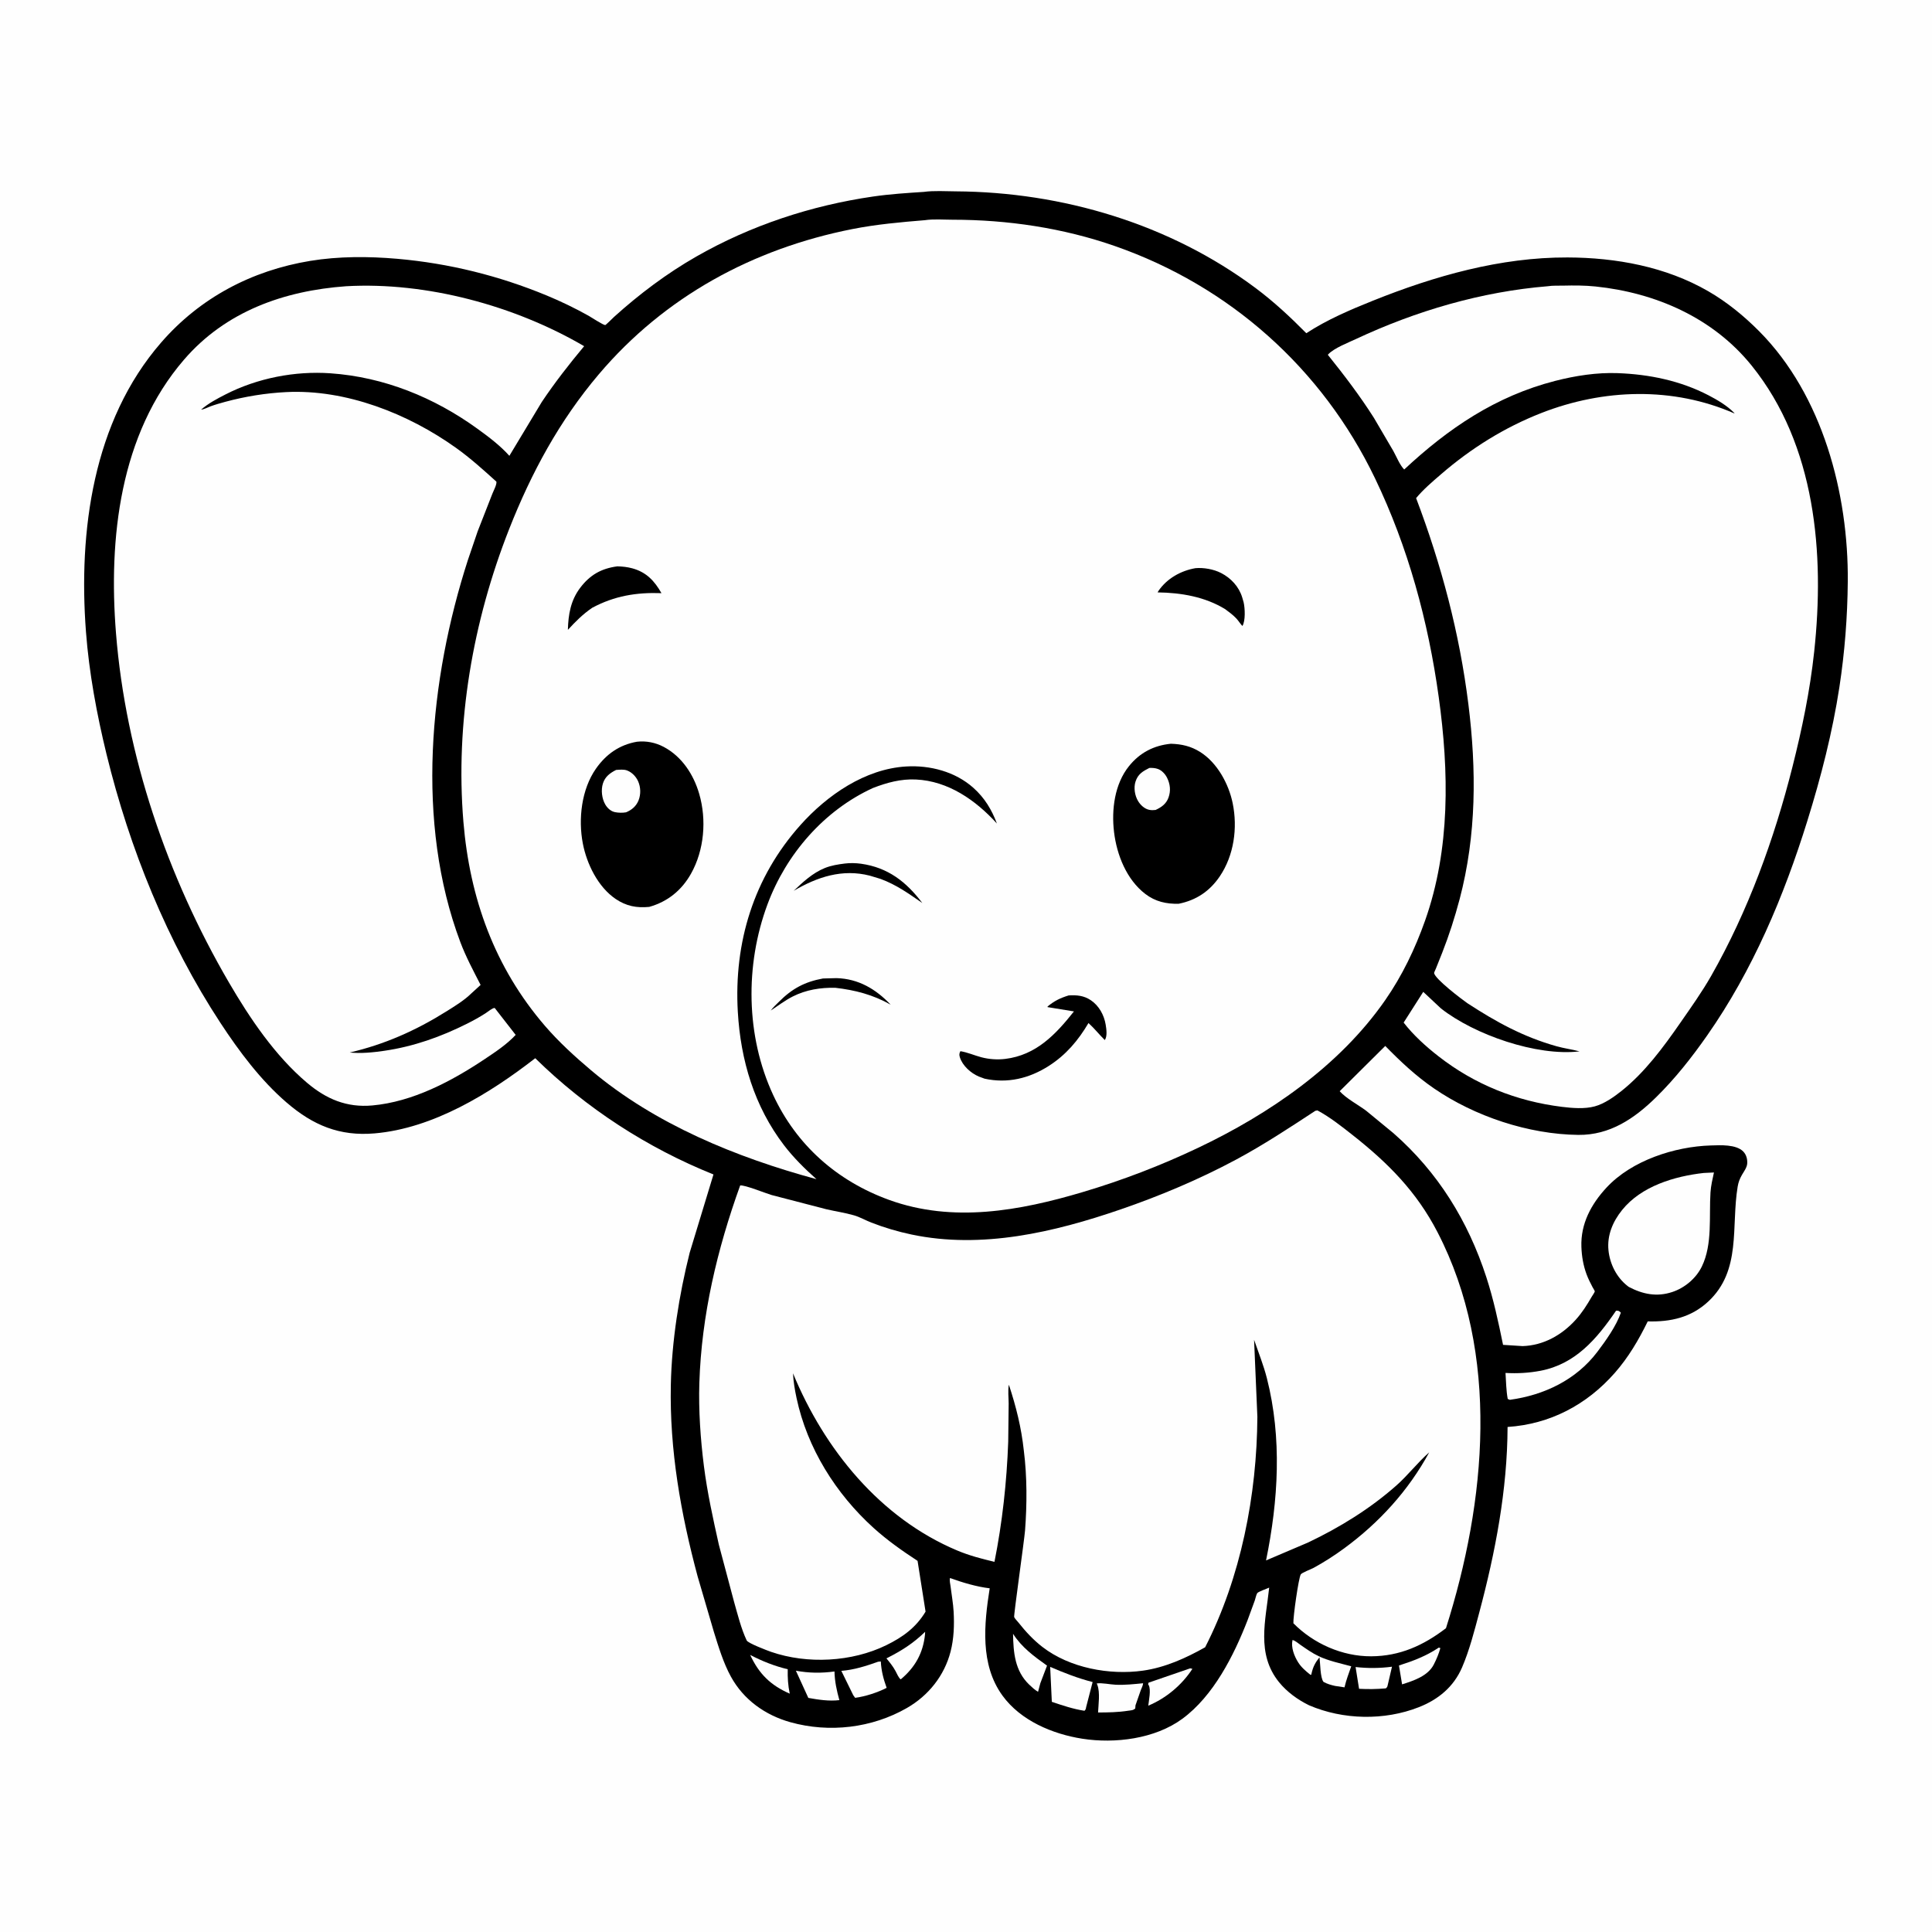
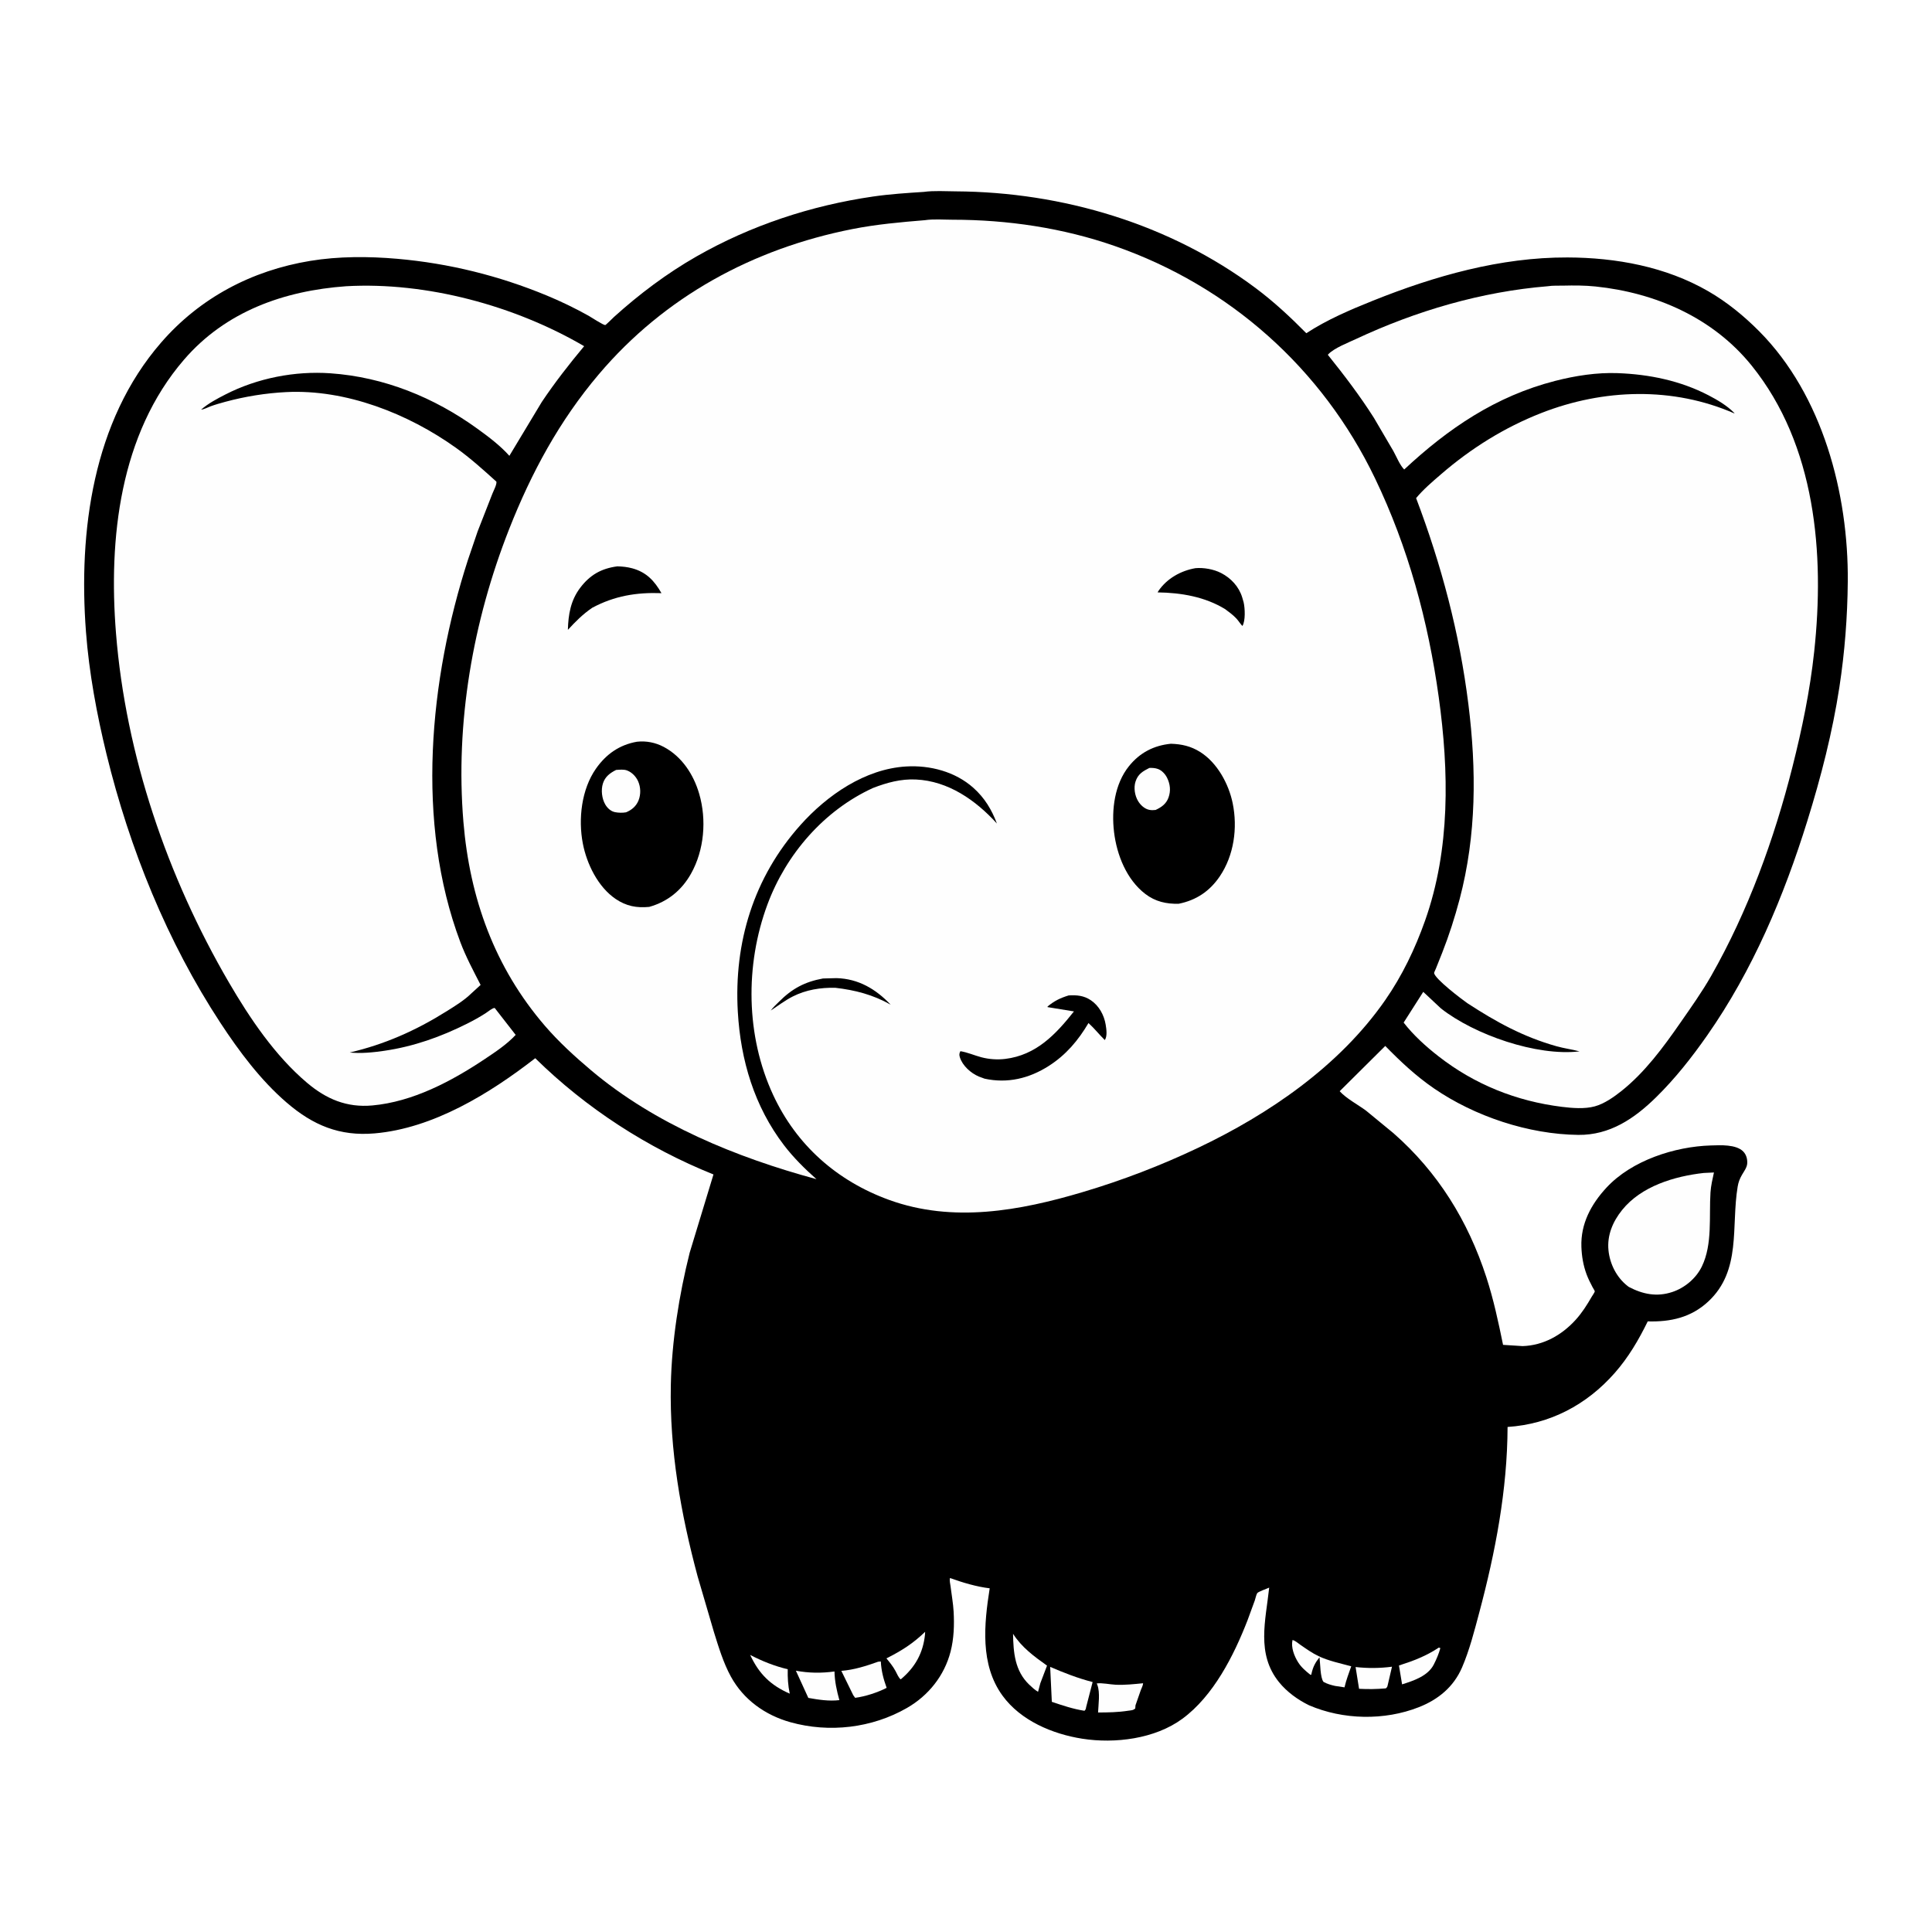
<svg xmlns="http://www.w3.org/2000/svg" version="1.1" style="display: block;" viewBox="0 0 2048 2048" width="1024" height="1024">
-   <path transform="translate(0,0)" fill="rgb(254,254,254)" d="M -0 -0 L 2048 0 L 2048 2048 L -0 2048 L -0 -0 z" />
  <path transform="translate(0,0)" fill="rgb(0,0,0)" d="M 979.278 203.419 C 990.002 201.939 1002.31 202.775 1013.14 202.84 C 1126.15 203.514 1240 237.407 1331.04 305.386 C 1350.26 319.741 1367.91 336.172 1384.75 353.226 C 1406.74 338.875 1431.04 328.491 1455.34 318.753 C 1520.9 292.471 1590.51 272.662 1661.61 272.908 C 1713.13 273.086 1765.69 282.673 1810.78 308.69 C 1830.71 320.192 1848.83 335.032 1864.99 351.33 C 1931.98 418.902 1959.54 523.289 1958.72 616.5 C 1958.39 653.921 1955.51 691.278 1949.85 728.272 C 1942.46 776.477 1930.34 823.609 1915.88 870.117 C 1890.96 950.215 1857.96 1028.6 1809.66 1097.62 C 1793.4 1120.86 1775.9 1143.12 1755.64 1163.04 C 1732.49 1185.8 1706.48 1203.4 1673.06 1203.03 C 1620.46 1202.45 1563.29 1183.45 1520.03 1153.73 C 1500.9 1140.59 1484.62 1125.31 1468.43 1108.75 L 1420.12 1156.73 C 1426.97 1164.38 1439.61 1171.06 1448.07 1177.33 L 1477.01 1201.13 C 1524.18 1242.45 1556.14 1294.1 1575.55 1353.78 C 1583.24 1377.43 1588.32 1401.29 1593.3 1425.6 L 1614 1426.92 C 1636.11 1426.26 1655.54 1415.26 1670.19 1399.15 C 1677.05 1391.6 1682.22 1383.38 1687.3 1374.59 C 1687.89 1373.55 1690.47 1369.93 1690.56 1368.87 C 1690.6 1368.47 1688.45 1364.96 1688.17 1364.43 C 1685.83 1360 1683.58 1355.52 1681.82 1350.81 C 1678.34 1341.46 1676.71 1331.7 1676.35 1321.76 C 1675.44 1297.23 1686.73 1276.38 1703.07 1258.8 C 1729.71 1230.14 1775.22 1215.39 1813.51 1214.23 C 1823.74 1213.92 1840.32 1212.93 1847.89 1220.63 C 1851.2 1223.99 1852.46 1228.87 1852.11 1233.5 C 1851.79 1237.73 1848.62 1241.82 1846.54 1245.43 C 1844.14 1249.62 1842.79 1253.15 1841.99 1257.93 C 1834.93 1300.35 1846.2 1346.66 1810.9 1379.6 C 1792.63 1396.64 1770.91 1401.4 1746.67 1400.72 C 1737.04 1420.43 1726.17 1438.95 1711.62 1455.47 C 1681.93 1489.19 1643.06 1509.68 1598.09 1512.64 C 1597.85 1579.38 1585.14 1645.49 1567.98 1709.76 C 1562.9 1728.81 1557.64 1749.45 1549.82 1767.58 C 1540.92 1788.19 1524.67 1801.57 1503.97 1809.71 C 1467.44 1824.06 1423.59 1823.17 1387.64 1807.66 C 1375.68 1801.84 1364.12 1793.46 1355.73 1783.06 C 1331.55 1753.06 1341.67 1717.76 1345.39 1682.96 C 1343.14 1683.99 1333.86 1687.25 1332.76 1688.75 C 1331.71 1690.17 1330.79 1694.65 1330.16 1696.48 L 1322.4 1717.66 C 1307.85 1755.09 1286.31 1797.76 1253.32 1822 C 1224.36 1843.27 1181.94 1848.56 1147.19 1843.1 C 1115.66 1838.14 1081.95 1823.95 1062.68 1797.43 C 1038.73 1764.47 1043.15 1721.63 1049.12 1683.67 C 1035.38 1682.07 1020.08 1677.52 1007.08 1672.76 C 1006.27 1675.08 1007.33 1679.02 1007.62 1681.48 C 1008.69 1690.42 1010.4 1699.55 1010.89 1708.5 C 1011.67 1722.6 1011.19 1737.05 1007.65 1750.78 C 1001.06 1776.32 984.205 1797.4 961.428 1810.5 C 924.348 1831.83 879.059 1837.14 837.85 1825.62 C 811.103 1818.14 788.204 1801.78 774.791 1777.3 C 766.798 1762.72 761.763 1745.98 756.821 1730.14 L 739.551 1671.2 C 721.718 1604.82 709.669 1537.08 711.108 1468.1 C 712.073 1421.84 719.782 1372.96 731.067 1327.99 L 756.305 1244.97 C 686.229 1216.84 621.154 1174.65 567.375 1121.75 C 519.107 1159.21 459.258 1196.1 397.088 1201.44 C 359.957 1204.63 331.869 1192.86 303.89 1168.81 C 276.344 1145.13 253.475 1114.49 233.667 1084.3 C 177.182 998.223 137.341 899.49 112.964 799.666 C 102.648 757.422 94.411 713.149 91.126 669.716 C 83.079 563.303 98.347 446.556 170.788 363.129 C 212.078 315.578 266.923 286.738 328.846 276.547 C 358.868 271.606 390.77 271.692 421.018 274.331 C 475.835 279.115 528.893 292.249 579.741 313.312 C 594.705 319.511 609.539 326.694 623.692 334.589 C 626.4 336.1 639.638 344.765 641.582 344.589 C 642.275 344.526 649.837 336.917 650.937 335.923 C 677.72 311.727 706.878 289.818 738.23 271.893 C 795.872 238.939 859.883 217.867 925.535 208.323 C 943.407 205.724 961.274 204.604 979.278 203.419 z" />
  <path transform="translate(0,0)" fill="rgb(254,254,254)" d="M 795.216 1754.3 C 808.132 1760.99 820.859 1766.06 835.024 1769.48 C 834.854 1778.49 835.297 1786.53 837.171 1795.35 C 816.801 1786.46 804.56 1774.38 795.216 1754.3 z" />
-   <path transform="translate(0,0)" fill="rgb(254,254,254)" d="M 1261.71 1768.5 L 1263.99 1769.05 C 1252.86 1786.19 1236.05 1800.25 1217.21 1808.09 C 1217.82 1802.71 1220.26 1791.21 1217.7 1786.39 L 1217.04 1785.5 L 1217.5 1783.71 L 1261.71 1768.5 z" />
  <path transform="translate(0,0)" fill="rgb(254,254,254)" d="M 1436.98 1767.12 C 1449.82 1768.56 1462.75 1768.47 1475.57 1766.78 L 1470.98 1786.5 C 1470.46 1788.63 1470.44 1788.36 1469 1789.75 C 1459.38 1790.55 1450.31 1790.75 1440.66 1790.19 L 1436.98 1767.12 z" />
  <path transform="translate(0,0)" fill="rgb(254,254,254)" d="M 1525.22 1746.5 L 1526.83 1747.05 C 1525.23 1753.03 1522.66 1758.99 1519.85 1764.5 C 1513.63 1776.67 1498.46 1781.65 1486.27 1785.49 L 1482.95 1765.49 C 1498.28 1760.59 1511.8 1755.48 1525.22 1746.5 z" />
  <path transform="translate(0,0)" fill="rgb(254,254,254)" d="M 980.667 1729.77 L 980.556 1732.5 C 978.524 1752.4 970.084 1767.36 954.877 1780.16 C 952.793 1779.18 950.515 1773.58 949.286 1771.39 C 946.623 1766.41 943.228 1762.3 939.664 1757.95 C 955.445 1750.01 968.005 1742.11 980.667 1729.77 z" />
  <path transform="translate(0,0)" fill="rgb(254,254,254)" d="M 1073.87 1731.89 C 1083.1 1746.34 1096.2 1755.88 1109.9 1765.64 L 1102.83 1784.22 L 1100.37 1793.4 C 1096.87 1791.3 1093.96 1788.61 1091.01 1785.8 C 1075.75 1771.19 1074.21 1751.7 1073.87 1731.89 z" />
  <path transform="translate(0,0)" fill="rgb(254,254,254)" d="M 843.674 1771.01 C 857.373 1773.58 870.796 1773.72 884.587 1771.83 C 884.826 1782.33 886.954 1792.13 889.762 1802.21 C 878.777 1803.51 867.658 1801.79 856.856 1799.85 L 843.674 1771.01 z" />
  <path transform="translate(0,0)" fill="rgb(254,254,254)" d="M 930.816 1761.5 L 933.691 1761.2 C 934.258 1771.4 936.445 1779.57 939.879 1789.2 C 930.117 1794.17 917.371 1798.33 906.5 1799.77 L 904.5 1797.02 L 891.846 1771.19 C 905.407 1770.11 918.088 1766.04 930.816 1761.5 z" />
  <path transform="translate(0,0)" fill="rgb(254,254,254)" d="M 1370.11 1738.5 C 1372.75 1738.94 1376.33 1742.1 1378.52 1743.62 C 1384.67 1747.87 1390.88 1752.29 1397.64 1755.53 C 1408.28 1760.64 1420.96 1763.23 1432.36 1766.33 C 1429.74 1774.01 1427.08 1780.61 1425.23 1788.66 L 1415.22 1787.15 C 1410.87 1786.17 1406.93 1785.05 1403 1782.9 C 1399.41 1778.59 1399.58 1763.05 1398.73 1756.77 C 1394.18 1762.49 1391.88 1766.88 1390.29 1773.93 L 1389.98 1775.34 L 1389.04 1775.34 C 1384.03 1771.27 1379.45 1767.52 1375.98 1761.95 C 1371.87 1755.36 1368.38 1746.29 1370.11 1738.5 z" />
  <path transform="translate(0,0)" fill="rgb(254,254,254)" d="M 1162.6 1784.5 C 1168.69 1783.74 1176.56 1785.64 1182.87 1785.9 C 1192.52 1786.3 1202.14 1785.26 1211.73 1784.31 C 1211.63 1786.69 1210.12 1789.43 1209.27 1791.65 L 1203.65 1807.75 L 1203.42 1811 C 1201.12 1813.2 1198.94 1812.98 1195.82 1813.46 C 1185.09 1815.11 1174.82 1815.28 1163.99 1815.31 C 1164.37 1806.68 1166.27 1794.39 1163.31 1786.28 L 1162.6 1784.5 z" />
  <path transform="translate(0,0)" fill="rgb(254,254,254)" d="M 1113.22 1766.96 C 1128.09 1773.36 1142.52 1779 1158.23 1783.05 L 1151.32 1809.73 C 1150.93 1811.85 1151.16 1811.71 1149.6 1813.5 C 1137.8 1811.7 1126.25 1807.84 1114.98 1804 L 1113.22 1766.96 z" />
-   <path transform="translate(0,0)" fill="rgb(254,254,254)" d="M 1713.02 1389.5 L 1713.71 1389.36 C 1716.14 1389.37 1716.52 1389.91 1718.17 1391.5 C 1713.41 1405.5 1702.05 1421.41 1693.16 1433.14 C 1670.64 1462.83 1636.75 1478.9 1600.5 1483.87 L 1598.25 1482.93 C 1596.59 1473.98 1596.5 1464.46 1595.9 1455.37 C 1608.2 1456.11 1620.89 1455.38 1633 1453.07 C 1670.12 1445.96 1692.74 1419.18 1713.02 1389.5 z" />
  <path transform="translate(0,0)" fill="rgb(254,254,254)" d="M 1806.07 1243.39 L 1816.85 1242.88 C 1815.34 1249.82 1813.65 1256.9 1813.19 1264 C 1811.54 1289.44 1815.51 1318.96 1804.02 1342.56 C 1797.91 1355.13 1785.89 1365.22 1772.66 1369.59 C 1756.28 1375 1741.38 1371.97 1726.57 1364.17 L 1725.06 1363.02 C 1713.62 1353.99 1706.48 1339.79 1705.05 1325.34 C 1703.47 1309.42 1709.6 1294.97 1719.5 1282.66 C 1739.81 1257.4 1775.06 1246.84 1806.07 1243.39 z" />
  <path transform="translate(0,0)" fill="rgb(254,254,254)" d="M 366.885 303.42 C 452.115 298.599 545.672 323.977 619.215 366.97 C 603.441 385.874 588.007 405.651 574.307 426.123 L 539.952 483.193 C 530.063 472.166 518.173 463.225 506.211 454.567 C 460.241 421.293 407.172 399.701 350.31 395.712 C 312.557 393.063 272.733 400.847 238.983 418.15 C 230.039 422.735 220.799 427.609 213.185 434.225 C 216.245 433.997 220.089 431.859 223.012 430.788 C 228.191 428.89 233.473 427.379 238.796 425.943 C 259.912 420.245 281.669 416.715 303.515 415.627 C 366.568 412.488 432.446 438.373 483.335 474.714 C 498.535 485.568 512.366 498.049 526.194 510.562 C 526.817 513.465 523.148 520.324 521.931 523.382 L 506.325 563.269 L 495.974 593.68 C 455.134 720.152 440.336 872.001 487.994 998.727 C 493.868 1014.35 501.867 1029.22 509.461 1044.07 L 499.664 1053.02 C 491.864 1060.68 481.622 1066.85 472.393 1072.61 C 440.437 1092.57 407.427 1107.18 370.729 1115.71 C 382.981 1116.88 395.357 1115.65 407.486 1113.87 C 438.581 1109.31 467.237 1099.12 495.25 1085.08 C 502.103 1081.64 508.636 1078.02 515.072 1073.85 C 517.098 1072.54 522.217 1068.23 524.43 1068.51 L 546.637 1097.03 C 537.237 1107.15 525.103 1115.16 513.669 1122.79 C 478.447 1146.28 437.516 1167.97 394.635 1171.83 C 367.609 1174.26 345.944 1165.12 325.5 1147.83 C 291.55 1119.12 264.862 1079.51 242.614 1041.36 C 177.449 929.626 133.288 800.551 122.956 671.273 C 114.946 571.051 126.8 460.52 195.006 381.324 C 239.14 330.079 301.003 308.18 366.885 303.42 z" />
  <path transform="translate(0,0)" fill="rgb(254,254,254)" d="M 1640.69 303.417 C 1645.87 302.573 1651.91 302.904 1657.18 302.777 C 1668.49 302.503 1679.98 302.51 1691.24 303.675 C 1755.02 310.273 1815.96 336.851 1856.84 387.561 C 1924.82 471.888 1934.32 587.083 1923.11 690.848 C 1918.62 732.506 1910.27 772.599 1900.02 813.164 C 1880.75 889.428 1853.01 965.761 1814.02 1034.29 C 1804.17 1051.61 1792.42 1068.06 1781.06 1084.43 C 1763.2 1110.17 1743.49 1136.87 1718.81 1156.5 C 1710.69 1162.95 1700.61 1170.04 1690.51 1172.8 C 1679.78 1175.74 1666.62 1174.65 1655.7 1173.3 C 1607.45 1167.33 1563.19 1149.61 1524.85 1119.71 C 1511.42 1109.23 1498.4 1097.47 1487.92 1083.98 L 1508.7 1051.42 L 1527.54 1069.04 C 1562.96 1096.88 1628.97 1119.88 1674.38 1114.5 C 1666.34 1112.37 1658.09 1111.35 1650 1109.07 C 1614.63 1099.12 1586.02 1083.33 1555.48 1063.44 C 1549.69 1059.39 1521.15 1037.84 1520.19 1031.45 C 1520.12 1031.03 1521.85 1027.34 1522.05 1026.86 L 1528.79 1009.97 C 1536.08 991.417 1542.16 972.477 1547.25 953.206 C 1565.21 885.101 1565.21 815.938 1556.54 746.43 C 1547.16 671.171 1527.98 598.824 1501.13 528.02 C 1508.93 518.633 1518.3 510.723 1527.5 502.772 C 1559.21 475.363 1594.65 453.16 1633.76 437.848 C 1699.76 412.013 1773.48 409.711 1838.79 438.356 L 1838.03 437.379 C 1830.7 429.949 1820.31 423.816 1811.09 419.035 C 1781.18 403.516 1748.35 396.783 1714.83 395.542 C 1692.72 394.723 1669.93 398.271 1648.57 403.756 C 1585.66 419.906 1535.43 453.939 1488.52 497.681 C 1483.86 493.053 1480.23 483.847 1476.95 478 L 1456.31 442.795 C 1441.71 419.795 1424.65 397.356 1407.57 376.12 L 1408.06 375.508 C 1414.34 368.919 1429.12 363.239 1437.41 359.359 C 1501.1 329.522 1570.51 309.145 1640.69 303.417 z" />
-   <path transform="translate(0,0)" fill="rgb(254,254,254)" d="M 1394.3 1177.5 L 1396.54 1177.08 C 1409.81 1184.2 1422.5 1194.27 1434.29 1203.57 C 1471.7 1233.11 1501.64 1263.29 1523.82 1306.16 C 1590.55 1435.11 1575.35 1591.93 1532.78 1725.98 C 1508.96 1744.2 1483.97 1755.62 1453.5 1755.75 C 1422.89 1755.88 1392.4 1742.35 1371.05 1720.73 C 1370.65 1714.34 1376.52 1672.69 1378.88 1668.93 C 1380.04 1667.08 1389.9 1663.4 1392.34 1662.07 C 1403.56 1655.98 1414.61 1648.86 1424.91 1641.3 C 1462.05 1614.04 1492.98 1580.11 1515.04 1539.55 C 1502.81 1550.22 1492.67 1563.64 1480.36 1574.55 C 1452.48 1599.25 1420.31 1619.08 1386.73 1635.08 L 1342.06 1654.12 C 1355.09 1590.5 1359.1 1524.52 1342.96 1461 C 1339.41 1447.02 1334.04 1433.82 1329.37 1420.22 L 1332.87 1501.92 C 1332.35 1584.8 1315.39 1672.07 1277.5 1746.18 C 1257.09 1757.68 1235.02 1767.65 1211.63 1770.95 C 1176.13 1775.95 1133.87 1768.13 1105.02 1745.84 C 1095.29 1738.33 1087.08 1729.41 1079.48 1719.81 C 1078.43 1718.48 1075.59 1715.61 1075.06 1714.16 C 1074.43 1712.44 1085.83 1632.32 1086.58 1622.5 C 1088.69 1594.7 1088.81 1565.53 1085.32 1537.86 C 1082.63 1513.09 1077.19 1491.38 1069.45 1467.84 C 1068.24 1473.8 1069.22 1481.74 1069.23 1487.92 L 1068.75 1528.34 C 1067.21 1570.88 1062.52 1613.86 1054.18 1655.61 C 1040.74 1652.46 1027.47 1648.96 1014.72 1643.61 C 932.949 1609.28 873.782 1536.22 840.639 1455.78 C 841.032 1464.61 842.542 1473.34 844.377 1481.97 C 855.667 1535.1 886.024 1583.51 926.114 1619.74 C 940.643 1632.87 956.325 1643.89 972.658 1654.59 L 981.137 1708.4 C 970.989 1725.31 956.93 1735.45 939.5 1743.98 C 903.014 1761.83 855.786 1764.28 817.414 1751.05 C 813.331 1749.64 792.895 1741.85 791.532 1738.95 C 785.552 1726.26 781.965 1711.4 778.106 1697.91 L 762.005 1637.41 C 755.836 1609.74 749.712 1582.06 746.15 1553.91 C 742.54 1525.37 740.426 1494.81 741.34 1466.01 C 743.622 1394.12 760.287 1324.08 784.611 1256.63 C 789.162 1255.84 811.776 1264.99 817.858 1266.76 L 875.883 1281.83 C 885.568 1284.09 895.762 1285.55 905.288 1288.31 C 911.527 1290.12 917.479 1293.58 923.555 1295.95 C 937.431 1301.35 951.757 1305.59 966.329 1308.66 C 1040.74 1324.3 1117.36 1306.27 1187.84 1282.04 C 1229.62 1267.68 1271.2 1250.18 1310.15 1229.31 C 1339.2 1213.74 1366.78 1195.57 1394.3 1177.5 z" />
  <path transform="translate(0,0)" fill="rgb(254,254,254)" d="M 980.387 233.409 C 989.563 232.013 1000.36 232.909 1009.68 232.912 C 1068.02 232.935 1126.55 241.559 1181.77 260.808 C 1303.46 303.224 1401.53 390.598 1457.46 506.794 C 1492.67 579.948 1513.98 658.58 1525.11 738.881 C 1536.03 817.587 1537.51 899.977 1510.63 975.906 C 1500.07 1005.73 1486.38 1034.3 1468.28 1060.33 C 1419.87 1129.97 1345.42 1180.98 1269.63 1216.93 C 1230.12 1235.67 1189.86 1251.12 1147.92 1263.6 C 1081.07 1283.51 1010.13 1296.5 942.479 1271.95 C 887.338 1251.93 844.252 1213.96 819.495 1160.53 C 790.584 1098.13 789.646 1023.05 813.549 958.703 C 833.349 905.404 873.535 858.997 925.43 835.282 C 940.203 829.592 954.842 825.561 970.836 826.296 C 1005.27 827.88 1034.29 848.269 1056.76 872.959 C 1051.19 858.154 1043.73 845.783 1031.84 835.151 C 1012.61 817.969 985.824 810.985 960.531 812.495 C 916.879 815.103 876.742 842.943 848.407 874.677 C 798.924 930.092 777.847 998.973 782.123 1072.66 C 785.094 1123.86 799.61 1172.88 831.124 1214.05 C 841.268 1227.3 853.063 1238.92 865.499 1249.97 C 780.647 1226.95 694.463 1191.83 626.596 1134.58 C 609.424 1120.09 592.286 1104.45 577.626 1087.41 C 524.238 1025.36 497.959 952.156 491.231 871.211 C 482.501 766.186 501.23 658.613 539.719 560.859 C 563.29 500.996 593.046 445.939 634.837 396.668 C 704.561 314.467 798.124 263.652 903.456 242.84 C 928.881 237.817 954.598 235.516 980.387 233.409 z" />
  <path transform="translate(0,0)" fill="rgb(0,0,0)" d="M 872.401 1037.23 L 886.669 1036.86 C 910.027 1037.47 928.487 1048.5 944.113 1064.97 C 925.51 1054.49 906.528 1049.51 885.425 1047.09 C 869.752 1046.75 854.374 1049.21 840.284 1056.35 C 832.143 1060.49 824.691 1066.18 817.065 1071.2 C 819.407 1067.86 822.81 1064.88 825.696 1061.97 C 839.496 1048.05 853.059 1040.75 872.401 1037.23 z" />
-   <path transform="translate(0,0)" fill="rgb(0,0,0)" d="M 895.664 915.369 C 901.032 914.675 907.386 914.847 912.733 915.593 C 941.292 919.577 960.736 934.783 977.69 957.233 C 963.018 947.101 950.382 937.984 933.441 931.679 L 922.103 928.259 C 893.042 920.765 866.374 929.563 841.378 944.283 C 851.195 934.932 861.453 925.398 874.202 920.205 C 881.13 917.383 888.305 916.292 895.664 915.369 z" />
  <path transform="translate(0,0)" fill="rgb(0,0,0)" d="M 1267.26 602.278 C 1276 601.53 1286.5 603.373 1294.33 607.383 C 1304.85 612.772 1313.28 621.802 1316.78 633.223 L 1317.3 635 L 1318.28 638.375 C 1319.73 644.511 1320.41 658.134 1317 663.565 C 1314.63 661.156 1312.97 658.157 1310.64 655.673 C 1307.11 651.918 1303.01 648.895 1298.89 645.837 C 1277.43 632.594 1252.05 628.292 1227.14 627.962 L 1227.99 626.424 C 1237.03 613.161 1251.8 604.954 1267.26 602.278 z" />
  <path transform="translate(0,0)" fill="rgb(0,0,0)" d="M 654.403 600.347 C 659.85 600.488 665.057 601.032 670.326 602.471 C 685.193 606.532 693.841 615.845 701.178 628.772 C 674.652 627.799 651.316 631.68 627.818 644.248 C 617.797 651.066 610.153 658.8 601.983 667.662 C 602.425 651.362 604.898 636.464 615.055 623.065 C 625.392 609.429 637.362 602.617 654.403 600.347 z" />
  <path transform="translate(0,0)" fill="rgb(0,0,0)" d="M 1132.79 1055.2 C 1141.38 1054.68 1148.88 1055.29 1156.3 1060.27 C 1165 1066.11 1170.37 1075.98 1172.06 1086.15 C 1172.83 1090.81 1173.97 1098.47 1171.13 1102.5 C 1165.15 1096.63 1160.2 1090.23 1153.83 1084.47 C 1143.01 1102.84 1129.96 1118.31 1111.77 1129.92 C 1090.93 1143.22 1068.05 1148.71 1043.74 1143.45 L 1037.51 1141.14 C 1029.08 1137.53 1020.32 1129.75 1017.5 1120.78 C 1016.67 1118.13 1016.82 1116.7 1018.06 1114.3 C 1025.58 1115.5 1032.96 1118.81 1040.34 1120.76 C 1048.51 1122.91 1057.27 1123.51 1065.65 1122.48 C 1098.37 1118.47 1119.06 1096.61 1138.43 1072.14 L 1110.43 1067.58 L 1110.51 1066.91 C 1117.7 1060.94 1123.88 1057.96 1132.79 1055.2 z" />
  <path transform="translate(0,0)" fill="rgb(0,0,0)" d="M 1241.18 788.405 C 1252.61 788.773 1262.29 790.928 1272.1 797.056 C 1290.31 808.425 1302.52 830.996 1306.71 851.519 C 1312.05 877.654 1308.11 906.734 1292.95 929.072 C 1282.28 944.782 1267.95 954.328 1249.5 958.013 C 1236.38 958.373 1224.64 955.718 1214.04 947.592 C 1194.21 932.411 1183.84 906.217 1180.93 882.031 C 1178.09 858.448 1181.46 831.03 1196.88 812 C 1208.34 797.85 1223.09 790.199 1241.18 788.405 z" />
  <path transform="translate(0,0)" fill="rgb(254,254,254)" d="M 1218.37 814.047 C 1221.43 813.898 1224.59 814.096 1227.5 815.163 C 1231.62 816.669 1235.2 820.55 1237.11 824.409 C 1240.47 831.198 1241.26 838.334 1238.64 845.5 C 1236.19 852.217 1231.21 855.697 1224.96 858.592 C 1222.59 858.868 1220.46 858.926 1218.13 858.434 C 1213.24 857.404 1208.99 853.407 1206.46 849.238 C 1202.94 843.443 1201.56 835.082 1203.7 828.502 C 1206.27 820.596 1211.37 817.556 1218.37 814.047 z" />
  <path transform="translate(0,0)" fill="rgb(0,0,0)" d="M 675.134 786.273 C 684.954 785.158 694.843 787.104 703.559 791.73 C 722.845 801.964 735.255 820.983 741.223 841.602 C 749.157 869.012 746.589 901.029 732.527 926.089 C 722.586 943.805 707.695 955.874 688.184 961.342 C 674.901 962.614 663.904 960.566 652.708 952.996 C 633.901 940.28 621.973 915.801 617.811 894.083 C 612.864 868.269 616.337 836.788 631.75 814.791 C 642.505 799.443 656.597 789.544 675.134 786.273 z" />
  <path transform="translate(0,0)" fill="rgb(254,254,254)" d="M 653.086 816.165 C 656.824 815.938 661.259 815.373 664.813 816.751 C 669.887 818.718 674.108 823.1 676.346 828.003 C 679.225 834.313 679.459 842.044 676.857 848.5 C 674.37 854.671 669.623 858.635 663.606 861.102 C 659.773 861.739 655.826 861.664 652 860.933 C 647.578 860.088 643.949 856.721 641.716 852.96 C 637.995 846.69 636.902 837.457 639.117 830.5 C 641.421 823.261 646.658 819.414 653.086 816.165 z" />
</svg>